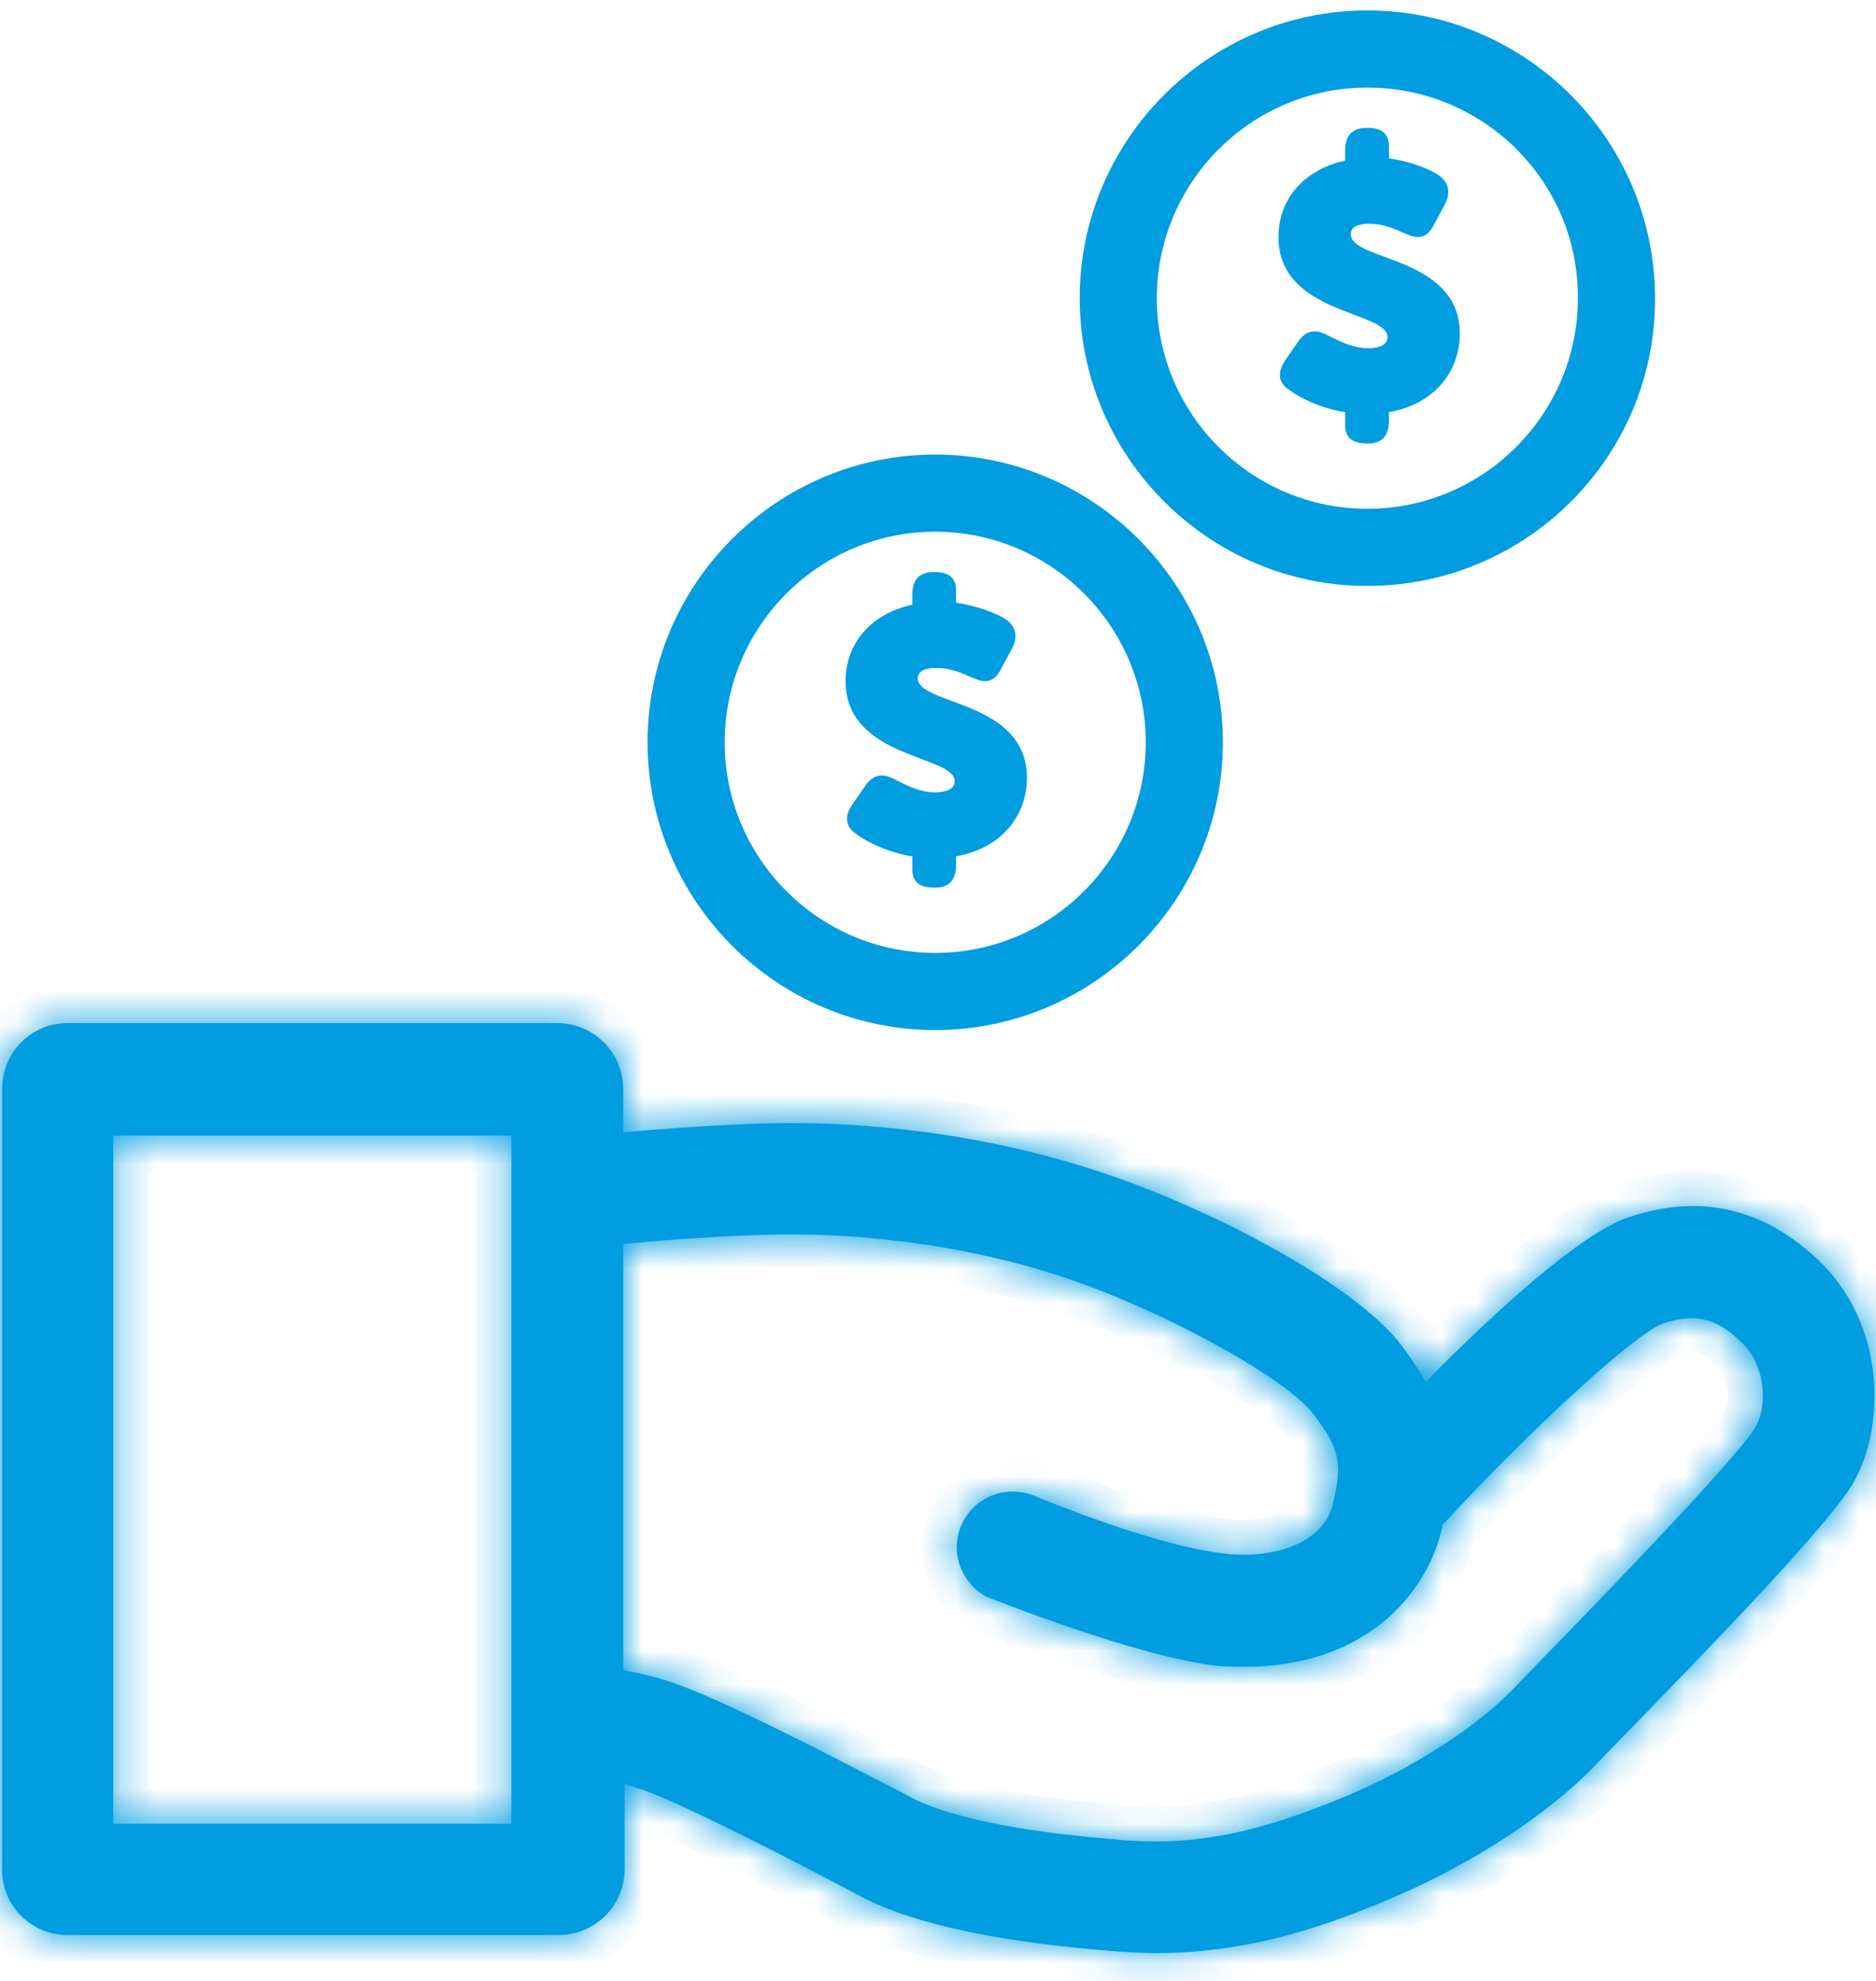
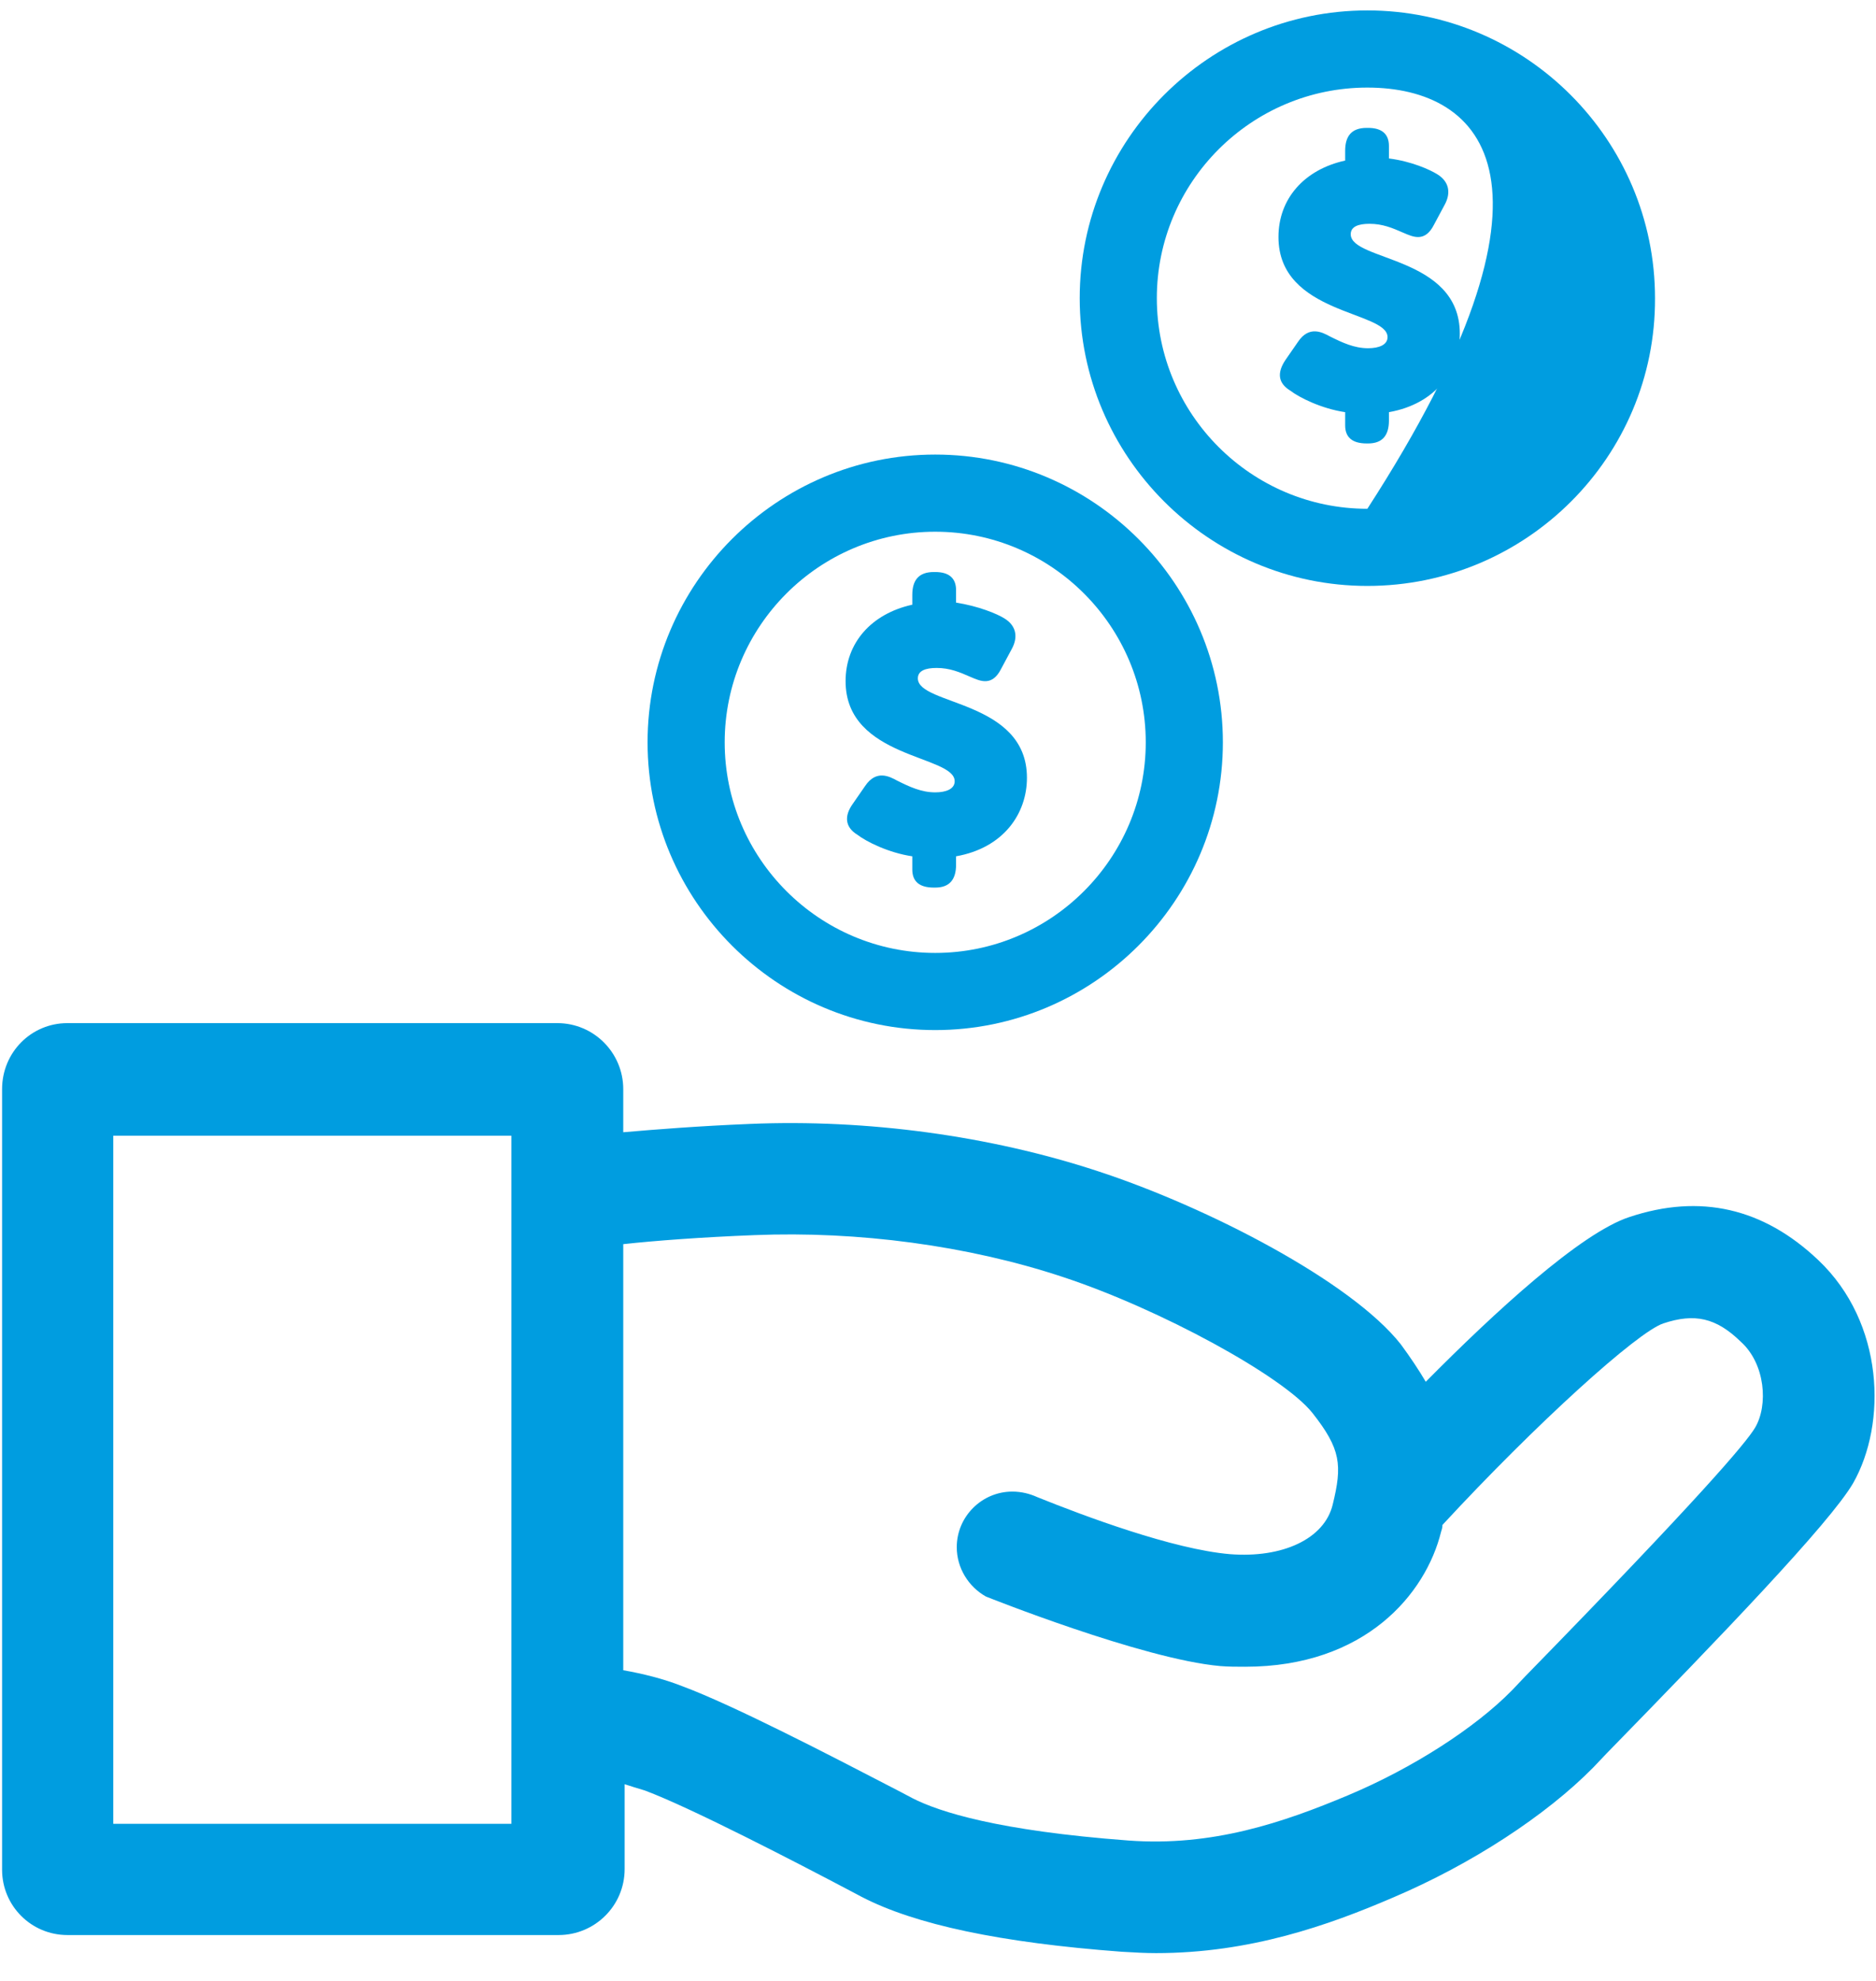
<svg xmlns="http://www.w3.org/2000/svg" width="54" height="57" viewBox="0 0 54 57" fill="none">
  <path d="M26.92 29.64C22.36 29.64 18.64 25.92 18.64 21.36C18.64 16.8 22.36 13.08 26.92 13.08C31.48 13.08 35.2 16.8 35.2 21.36C35.2 25.92 31.48 29.64 26.92 29.64ZM26.92 15.3C23.58 15.3 20.86 18.02 20.86 21.36C20.86 24.7 23.58 27.42 26.92 27.42C30.26 27.42 32.98 24.7 32.98 21.36C32.98 18.02 30.26 15.3 26.92 15.3Z" fill="#009DE0" />
  <path d="M24.54 23.14L24.9 22.62C25.22 22.14 25.6 22.34 25.82 22.46C26.18 22.64 26.52 22.8 26.92 22.8C27.24 22.8 27.48 22.7 27.48 22.48C27.48 21.72 24.34 21.84 24.34 19.6C24.34 18.5 25.08 17.66 26.26 17.4V17.12C26.26 16.7 26.44 16.46 26.88 16.46H26.92C27.32 16.46 27.52 16.64 27.52 16.98V17.34C28.16 17.44 28.7 17.66 28.92 17.8C29.24 18 29.32 18.32 29.12 18.68L28.82 19.24C28.56 19.76 28.22 19.6 27.94 19.48C27.62 19.34 27.34 19.22 26.96 19.22C26.64 19.22 26.42 19.3 26.42 19.52C26.42 20.3 29.56 20.14 29.56 22.38C29.56 23.42 28.88 24.4 27.52 24.64V24.88C27.52 25.3 27.34 25.54 26.92 25.54H26.88C26.46 25.54 26.26 25.36 26.26 25.02V24.64C25.58 24.54 24.94 24.22 24.68 24.02C24.32 23.8 24.3 23.48 24.54 23.14Z" fill="#009DE0" />
-   <path d="M39.359 16.86C34.799 16.86 31.079 13.14 31.079 8.58C31.079 4.02 34.799 0.3 39.359 0.3C43.919 0.3 47.639 4.02 47.639 8.58C47.659 13.14 43.939 16.86 39.359 16.86ZM39.359 2.52C36.019 2.52 33.299 5.24 33.299 8.58C33.299 11.92 36.019 14.64 39.359 14.64C42.699 14.64 45.419 11.92 45.419 8.58C45.439 5.24 42.719 2.52 39.359 2.52Z" fill="#009DE0" />
+   <path d="M39.359 16.86C34.799 16.86 31.079 13.14 31.079 8.58C31.079 4.02 34.799 0.3 39.359 0.3C43.919 0.3 47.639 4.02 47.639 8.58C47.659 13.14 43.939 16.86 39.359 16.86ZM39.359 2.52C36.019 2.52 33.299 5.24 33.299 8.58C33.299 11.92 36.019 14.64 39.359 14.64C45.439 5.24 42.719 2.52 39.359 2.52Z" fill="#009DE0" />
  <path d="M37 10.36L37.36 9.84C37.68 9.36 38.06 9.56 38.28 9.68C38.64 9.86 38.98 10.02 39.38 10.02C39.7 10.02 39.94 9.92 39.94 9.7C39.94 8.94 36.8 9.06 36.8 6.82C36.8 5.72 37.54 4.88 38.72 4.62V4.34C38.72 3.92 38.9 3.68 39.34 3.68H39.38C39.78 3.68 39.98 3.86 39.98 4.2V4.56C40.62 4.64 41.16 4.88 41.38 5.02C41.7 5.22 41.78 5.54 41.58 5.9L41.28 6.46C41.02 6.98 40.68 6.82 40.4 6.7C40.08 6.56 39.8 6.44 39.42 6.44C39.1 6.44 38.88 6.52 38.88 6.74C38.88 7.52 42.02 7.36 42.02 9.6C42.02 10.64 41.34 11.62 39.98 11.86V12.1C39.98 12.52 39.8 12.76 39.38 12.76H39.34C38.92 12.76 38.72 12.58 38.72 12.24V11.86C38.04 11.76 37.4 11.44 37.14 11.24C36.78 11.02 36.76 10.72 37 10.36Z" fill="#009DE0" />
  <mask id="path-5-inside-1_946_2454" fill="white">
    <path fill-rule="evenodd" clip-rule="evenodd" d="M52.34 36.26C50.76 34.76 48.94 34.34 46.9 35.02C45.5 35.48 43.04 37.74 41.04 39.76C40.84 39.42 40.6 39.06 40.32 38.68C38.9 36.88 34.78 34.74 31.6 33.7C28.5 32.68 24.96 32.2 21.6 32.34C20.12 32.4 18.86 32.5 17.94 32.58V31.34C17.94 30.3 17.1 29.44 16.04 29.44H1.94C0.9 29.44 0.06 30.28 0.06 31.34V53.8C0.06 54.84 0.9 55.68 1.94 55.68H16.08C17.12 55.68 17.98 54.84 17.98 53.78V51.34C18.16 51.4 18.36 51.46 18.56 51.52C19.9 52.02 22.98 53.62 24.46 54.4L24.8 54.58C26.34 55.38 28.8 55.9 32.28 56.16L32.333 56.163C32.654 56.182 32.958 56.2 33.28 56.2C35.98 56.2 38.24 55.4 40.1 54.6C42.36 53.64 44.5 52.24 45.86 50.86L46.24 50.46C49.52 47.1 52.66 43.84 53.34 42.68C54.32 40.96 54.24 38.06 52.34 36.26ZM3.26 52.48H14.72V32.68H3.26V52.48ZM43.9 48.24C48.9 43.12 50.26 41.52 50.52 41.08C50.9 40.44 50.82 39.24 50.1 38.6C49.4 37.92 48.78 37.78 47.88 38.08C47.14 38.32 44.22 40.96 41.52 43.88C41.52 43.96 41.5 44.02 41.48 44.08C41.04 45.86 39.3 47.96 35.84 47.96H35.839C35.599 47.96 35.359 47.96 35.12 47.94C32.88 47.74 28.38 45.94 28.38 45.94C27.88 45.66 27.54 45.12 27.54 44.52C27.54 43.64 28.26 42.92 29.14 42.92C29.4 42.92 29.64 42.98 29.86 43.08C31.2 43.62 33.76 44.58 35.4 44.72C36.92 44.84 38.12 44.28 38.36 43.3C38.64 42.16 38.6 41.7 37.78 40.66C36.94 39.6 33.38 37.66 30.58 36.74C27.86 35.84 24.7 35.42 21.72 35.54C20.18 35.6 18.86 35.7 17.94 35.8V48.06C18.5 48.16 19.08 48.3 19.64 48.52C21.114 49.068 23.929 50.528 25.634 51.412C25.733 51.463 25.829 51.513 25.92 51.56L26.26 51.74C27.04 52.14 28.74 52.68 32.48 52.96C34.9 53.14 36.94 52.44 38.8 51.66C40.66 50.88 42.46 49.72 43.52 48.64L43.9 48.24Z" />
  </mask>
  <path fill-rule="evenodd" clip-rule="evenodd" d="M52.34 36.26C50.76 34.76 48.94 34.34 46.9 35.02C45.5 35.48 43.04 37.74 41.04 39.76C40.84 39.42 40.6 39.06 40.32 38.68C38.9 36.88 34.78 34.74 31.6 33.7C28.5 32.68 24.96 32.2 21.6 32.34C20.12 32.4 18.86 32.5 17.94 32.58V31.34C17.94 30.3 17.1 29.44 16.04 29.44H1.94C0.9 29.44 0.06 30.28 0.06 31.34V53.8C0.06 54.84 0.9 55.68 1.94 55.68H16.08C17.12 55.68 17.98 54.84 17.98 53.78V51.34C18.16 51.4 18.36 51.46 18.56 51.52C19.9 52.02 22.98 53.62 24.46 54.4L24.8 54.58C26.34 55.38 28.8 55.9 32.28 56.16L32.333 56.163C32.654 56.182 32.958 56.2 33.28 56.2C35.98 56.2 38.24 55.4 40.1 54.6C42.36 53.64 44.5 52.24 45.86 50.86L46.24 50.46C49.52 47.1 52.66 43.84 53.34 42.68C54.32 40.96 54.24 38.06 52.34 36.26ZM3.26 52.48H14.72V32.68H3.26V52.48ZM43.9 48.24C48.9 43.12 50.26 41.52 50.52 41.08C50.9 40.44 50.82 39.24 50.1 38.6C49.4 37.92 48.78 37.78 47.88 38.08C47.14 38.32 44.22 40.96 41.52 43.88C41.52 43.96 41.5 44.02 41.48 44.08C41.04 45.86 39.3 47.96 35.84 47.96H35.839C35.599 47.96 35.359 47.96 35.12 47.94C32.88 47.74 28.38 45.94 28.38 45.94C27.88 45.66 27.54 45.12 27.54 44.52C27.54 43.64 28.26 42.92 29.14 42.92C29.4 42.92 29.64 42.98 29.86 43.08C31.2 43.62 33.76 44.58 35.4 44.72C36.92 44.84 38.12 44.28 38.36 43.3C38.64 42.16 38.6 41.7 37.78 40.66C36.94 39.6 33.38 37.66 30.58 36.74C27.86 35.84 24.7 35.42 21.72 35.54C20.18 35.6 18.86 35.7 17.94 35.8V48.06C18.5 48.16 19.08 48.3 19.64 48.52C21.114 49.068 23.929 50.528 25.634 51.412C25.733 51.463 25.829 51.513 25.92 51.56L26.26 51.74C27.04 52.14 28.74 52.68 32.48 52.96C34.9 53.14 36.94 52.44 38.8 51.66C40.66 50.88 42.46 49.72 43.52 48.64L43.9 48.24Z" fill="#009DE0" />
-   <path d="M46.9 35.02L47.212 35.97L47.216 35.969L46.9 35.02ZM52.34 36.26L51.651 36.985L51.652 36.986L52.34 36.26ZM41.04 39.76L40.178 40.267L40.836 41.387L41.75 40.464L41.04 39.76ZM40.32 38.68L41.125 38.087L41.115 38.074L41.105 38.061L40.32 38.68ZM31.6 33.7L31.287 34.65L31.289 34.65L31.6 33.7ZM21.6 32.34L21.64 33.339L21.641 33.339L21.6 32.34ZM17.94 32.58H16.94V33.671L18.026 33.576L17.94 32.58ZM17.98 51.34L18.296 50.391L16.98 49.953V51.34H17.98ZM18.56 51.52L18.909 50.583L18.878 50.572L18.847 50.562L18.56 51.52ZM24.46 54.4L24.927 53.516L24.926 53.515L24.46 54.4ZM24.8 54.58L24.332 55.464L24.339 55.467L24.8 54.58ZM32.28 56.16L32.205 57.157L32.213 57.158L32.221 57.158L32.28 56.16ZM32.333 56.163L32.392 55.165L32.392 55.165L32.333 56.163ZM40.1 54.6L39.709 53.679L39.704 53.681L40.1 54.6ZM45.86 50.86L46.572 51.562L46.578 51.555L46.584 51.549L45.86 50.86ZM46.24 50.46L45.524 49.761L45.515 49.771L46.24 50.46ZM53.34 42.68L54.202 43.186L54.208 43.175L53.34 42.68ZM14.72 52.48V53.48H15.72V52.48H14.72ZM3.26 52.48H2.26V53.48H3.26V52.48ZM14.72 32.68H15.72V31.68H14.72V32.68ZM3.26 32.68V31.68H2.26V32.68H3.26ZM50.52 41.08L49.66 40.569L49.659 40.571L50.52 41.08ZM43.9 48.24L43.184 47.541L43.175 47.551L43.9 48.24ZM50.1 38.6L49.403 39.317L49.419 39.333L49.435 39.347L50.1 38.6ZM47.88 38.08L48.188 39.031L48.196 39.029L47.88 38.08ZM41.52 43.88L40.785 43.201L40.52 43.488V43.88H41.52ZM41.48 44.08L40.531 43.764L40.518 43.801L40.509 43.84L41.48 44.08ZM35.12 47.94L35.031 48.936L35.036 48.936L35.12 47.94ZM28.38 45.94L27.891 46.812L27.948 46.844L28.008 46.868L28.38 45.94ZM29.86 43.08L29.446 43.99L29.466 43.999L29.486 44.007L29.86 43.08ZM35.4 44.72L35.315 45.716L35.321 45.717L35.4 44.72ZM38.36 43.3L37.388 43.061L37.388 43.062L38.36 43.3ZM37.78 40.66L38.565 40.041L38.563 40.039L37.78 40.66ZM30.58 36.74L30.265 37.689L30.267 37.69L30.58 36.74ZM21.72 35.54L21.759 36.539L21.76 36.539L21.72 35.54ZM17.94 35.8L17.831 34.806L16.94 34.903V35.8H17.94ZM17.94 48.06H16.94V48.897L17.764 49.044L17.94 48.06ZM19.64 48.52L19.274 49.451L19.282 49.454L19.291 49.457L19.64 48.52ZM25.634 51.412L26.095 50.524L26.095 50.524L25.634 51.412ZM25.92 51.56L26.387 50.676L26.38 50.672L25.92 51.56ZM26.26 51.74L25.792 52.624L25.803 52.63L26.26 51.74ZM32.48 52.96L32.405 53.957L32.405 53.957L32.48 52.96ZM38.8 51.66L39.186 52.582L38.8 51.66ZM43.52 48.64L44.233 49.34L44.239 49.334L44.245 49.329L43.52 48.64ZM47.216 35.969C48.088 35.678 48.866 35.636 49.569 35.797C50.274 35.958 50.968 36.337 51.651 36.985L53.028 35.535C52.131 34.683 51.125 34.102 50.015 33.848C48.903 33.593 47.751 33.682 46.583 34.071L47.216 35.969ZM41.75 40.464C42.74 39.463 43.831 38.417 44.838 37.57C45.885 36.689 46.717 36.133 47.212 35.97L46.587 34.07C45.682 34.367 44.584 35.171 43.551 36.04C42.478 36.943 41.339 38.036 40.329 39.056L41.75 40.464ZM39.514 39.273C39.778 39.631 39.998 39.962 40.178 40.267L41.901 39.253C41.681 38.878 41.421 38.489 41.125 38.087L39.514 39.273ZM31.289 34.65C32.816 35.15 34.583 35.919 36.135 36.779C37.718 37.657 38.954 38.564 39.535 39.299L41.105 38.061C40.265 36.996 38.731 35.932 37.105 35.03C35.446 34.111 33.563 33.29 31.91 32.749L31.289 34.65ZM21.641 33.339C24.885 33.204 28.305 33.669 31.287 34.65L31.912 32.75C28.694 31.691 25.034 31.196 21.558 31.341L21.641 33.339ZM18.026 33.576C18.939 33.497 20.182 33.398 21.64 33.339L21.559 31.341C20.057 31.402 18.78 31.503 17.853 31.584L18.026 33.576ZM16.94 31.34V32.58H18.94V31.34H16.94ZM16.04 30.44C16.54 30.44 16.94 30.845 16.94 31.34H18.94C18.94 29.755 17.659 28.44 16.04 28.44V30.44ZM1.94 30.44H16.04V28.44H1.94V30.44ZM1.06 31.34C1.06 30.825 1.459 30.44 1.94 30.44V28.44C0.34 28.44 -0.94 29.735 -0.94 31.34H1.06ZM1.06 53.8V31.34H-0.94V53.8H1.06ZM1.94 54.68C1.452 54.68 1.06 54.288 1.06 53.8H-0.94C-0.94 55.392 0.347 56.68 1.94 56.68V54.68ZM16.08 54.68H1.94V56.68H16.08V54.68ZM16.98 53.78C16.98 54.281 16.574 54.68 16.08 54.68V56.68C17.665 56.68 18.98 55.399 18.98 53.78H16.98ZM16.98 51.34V53.78H18.98V51.34H16.98ZM18.847 50.562C18.643 50.501 18.459 50.446 18.296 50.391L17.663 52.289C17.86 52.354 18.076 52.419 18.272 52.478L18.847 50.562ZM24.926 53.515C23.473 52.75 20.324 51.111 18.909 50.583L18.21 52.457C19.475 52.929 22.486 54.49 23.993 55.285L24.926 53.515ZM25.267 53.696L24.927 53.516L23.992 55.284L24.332 55.464L25.267 53.696ZM32.354 55.163C28.9 54.905 26.611 54.394 25.261 53.693L24.339 55.467C26.068 56.366 28.699 56.895 32.205 57.157L32.354 55.163ZM32.392 55.165L32.338 55.162L32.221 57.158L32.275 57.161L32.392 55.165ZM33.28 55.2C32.992 55.2 32.717 55.184 32.392 55.165L32.275 57.161C32.59 57.18 32.923 57.2 33.28 57.2V55.2ZM39.704 53.681C37.891 54.461 35.779 55.2 33.28 55.2V57.2C36.181 57.2 38.588 56.339 40.495 55.519L39.704 53.681ZM45.147 50.158C43.898 51.426 41.875 52.759 39.709 53.679L40.49 55.52C42.844 54.521 45.102 53.054 46.572 51.562L45.147 50.158ZM45.515 49.771L45.135 50.171L46.584 51.549L46.965 51.149L45.515 49.771ZM52.477 42.174C52.204 42.639 51.337 43.658 50.031 45.065C48.761 46.434 47.164 48.081 45.524 49.761L46.955 51.158C48.595 49.479 50.208 47.816 51.498 46.425C52.752 45.072 53.795 43.88 54.202 43.186L52.477 42.174ZM51.652 36.986C53.179 38.433 53.25 40.817 52.471 42.185L54.208 43.175C55.389 41.103 55.3 37.687 53.027 35.534L51.652 36.986ZM14.72 51.48H3.26V53.48H14.72V51.48ZM13.72 32.68V52.48H15.72V32.68H13.72ZM3.26 33.68H14.72V31.68H3.26V33.68ZM4.26 52.48V32.68H2.26V52.48H4.26ZM49.659 40.571C49.591 40.685 49.264 41.116 48.248 42.231C47.262 43.314 45.681 44.985 43.184 47.541L44.615 48.939C47.118 46.375 48.718 44.686 49.726 43.578C50.705 42.504 51.188 41.915 51.38 41.589L49.659 40.571ZM49.435 39.347C49.577 39.474 49.693 39.693 49.731 39.974C49.771 40.268 49.708 40.488 49.66 40.569L51.379 41.59C51.711 41.032 51.798 40.332 51.713 39.705C51.626 39.066 51.342 38.366 50.764 37.852L49.435 39.347ZM48.196 39.029C48.538 38.914 48.721 38.919 48.838 38.946C48.957 38.974 49.132 39.054 49.403 39.317L50.796 37.883C50.368 37.466 49.882 37.136 49.291 36.998C48.698 36.861 48.121 36.945 47.563 37.131L48.196 39.029ZM42.254 44.559C43.586 43.118 44.97 41.749 46.107 40.715C46.677 40.197 47.175 39.772 47.568 39.466C47.764 39.313 47.925 39.197 48.048 39.118C48.188 39.027 48.225 39.019 48.188 39.031L47.571 37.129C47.349 37.2 47.133 37.328 46.962 37.439C46.773 37.561 46.562 37.714 46.339 37.888C45.892 38.236 45.352 38.698 44.762 39.235C43.579 40.311 42.153 41.722 40.785 43.201L42.254 44.559ZM42.428 44.396C42.448 44.336 42.52 44.138 42.52 43.88H40.52C40.52 43.833 40.526 43.792 40.533 43.763C40.536 43.75 40.538 43.742 40.538 43.742C40.538 43.742 40.538 43.742 40.538 43.743C40.537 43.744 40.537 43.745 40.536 43.747C40.535 43.751 40.533 43.756 40.531 43.764L42.428 44.396ZM35.84 48.96C39.788 48.96 41.907 46.518 42.45 44.32L40.509 43.84C40.172 45.201 38.812 46.96 35.84 46.96V48.96ZM35.839 48.96H35.84V46.96H35.839V48.96ZM35.036 48.936C35.325 48.96 35.606 48.96 35.839 48.96V46.96C35.593 46.96 35.394 46.959 35.203 46.943L35.036 48.936ZM28.38 45.94C28.008 46.868 28.008 46.868 28.008 46.868C28.008 46.868 28.009 46.868 28.009 46.868C28.009 46.869 28.009 46.869 28.009 46.869C28.01 46.869 28.011 46.87 28.012 46.87C28.015 46.871 28.018 46.873 28.023 46.874C28.032 46.878 28.046 46.883 28.063 46.89C28.098 46.904 28.149 46.924 28.215 46.95C28.345 47 28.533 47.073 28.766 47.16C29.23 47.335 29.873 47.57 30.589 47.812C31.986 48.284 33.776 48.824 35.031 48.936L35.209 46.944C34.223 46.856 32.643 46.395 31.23 45.918C30.541 45.685 29.919 45.457 29.47 45.288C29.245 45.204 29.064 45.134 28.94 45.086C28.878 45.062 28.83 45.043 28.798 45.03C28.782 45.024 28.77 45.019 28.762 45.016C28.758 45.014 28.755 45.013 28.753 45.012C28.752 45.012 28.752 45.012 28.751 45.011C28.751 45.011 28.751 45.011 28.751 45.011C28.751 45.011 28.751 45.011 28.751 45.011C28.751 45.011 28.751 45.011 28.38 45.94ZM26.54 44.52C26.54 45.5 27.091 46.364 27.891 46.812L28.868 45.067C28.668 44.955 28.54 44.74 28.54 44.52H26.54ZM29.14 41.92C27.707 41.92 26.54 43.088 26.54 44.52H28.54C28.54 44.192 28.812 43.92 29.14 43.92V41.92ZM30.273 42.169C29.939 42.017 29.558 41.92 29.14 41.92V43.92C29.241 43.92 29.34 43.942 29.446 43.99L30.273 42.169ZM35.485 43.724C34.782 43.663 33.82 43.418 32.823 43.098C31.842 42.783 30.892 42.418 30.233 42.152L29.486 44.007C30.168 44.282 31.167 44.667 32.211 45.002C33.239 45.332 34.377 45.636 35.315 45.716L35.485 43.724ZM37.388 43.062C37.356 43.191 37.25 43.367 36.93 43.519C36.603 43.675 36.106 43.773 35.478 43.723L35.321 45.717C36.213 45.787 37.076 45.665 37.789 45.325C38.51 44.983 39.123 44.388 39.331 43.538L37.388 43.062ZM36.994 41.279C37.378 41.766 37.471 41.989 37.502 42.139C37.532 42.293 37.525 42.506 37.388 43.061L39.331 43.538C39.474 42.954 39.587 42.367 39.463 41.746C39.338 41.121 39.001 40.594 38.565 40.041L36.994 41.279ZM30.267 37.69C31.599 38.128 33.134 38.816 34.436 39.526C35.086 39.88 35.664 40.231 36.122 40.55C36.6 40.883 36.88 41.135 36.996 41.281L38.563 40.039C38.259 39.655 37.779 39.267 37.266 38.909C36.732 38.538 36.088 38.148 35.393 37.769C34.005 37.014 32.36 36.272 30.892 35.79L30.267 37.69ZM21.76 36.539C24.628 36.424 27.667 36.829 30.265 37.689L30.894 35.791C28.052 34.85 24.772 34.416 21.679 34.541L21.76 36.539ZM18.048 36.794C18.941 36.697 20.237 36.598 21.759 36.539L21.681 34.541C20.122 34.601 18.779 34.703 17.831 34.806L18.048 36.794ZM18.94 48.06V35.8H16.94V48.06H18.94ZM20.005 47.589C19.363 47.337 18.714 47.182 18.115 47.075L17.764 49.044C18.285 49.137 18.796 49.263 19.274 49.451L20.005 47.589ZM26.095 50.524C24.419 49.655 21.535 48.158 19.988 47.583L19.291 49.457C20.693 49.978 23.438 51.4 25.174 52.3L26.095 50.524ZM26.38 50.672C26.289 50.625 26.194 50.576 26.095 50.524L25.174 52.3C25.273 52.351 25.368 52.401 25.46 52.448L26.38 50.672ZM26.727 50.856L26.387 50.676L25.452 52.444L25.792 52.624L26.727 50.856ZM32.554 51.963C28.861 51.686 27.319 51.159 26.716 50.85L25.803 52.63C26.76 53.12 28.618 53.673 32.405 53.957L32.554 51.963ZM38.413 50.738C36.592 51.502 34.731 52.125 32.554 51.963L32.405 53.957C35.068 54.155 37.288 53.378 39.186 52.582L38.413 50.738ZM42.806 47.939C41.862 48.901 40.185 49.995 38.413 50.738L39.186 52.582C41.135 51.765 43.057 50.539 44.233 49.34L42.806 47.939ZM43.175 47.551L42.795 47.951L44.245 49.329L44.625 48.929L43.175 47.551Z" fill="#009DE0" mask="url(#path-5-inside-1_946_2454)" />
</svg>